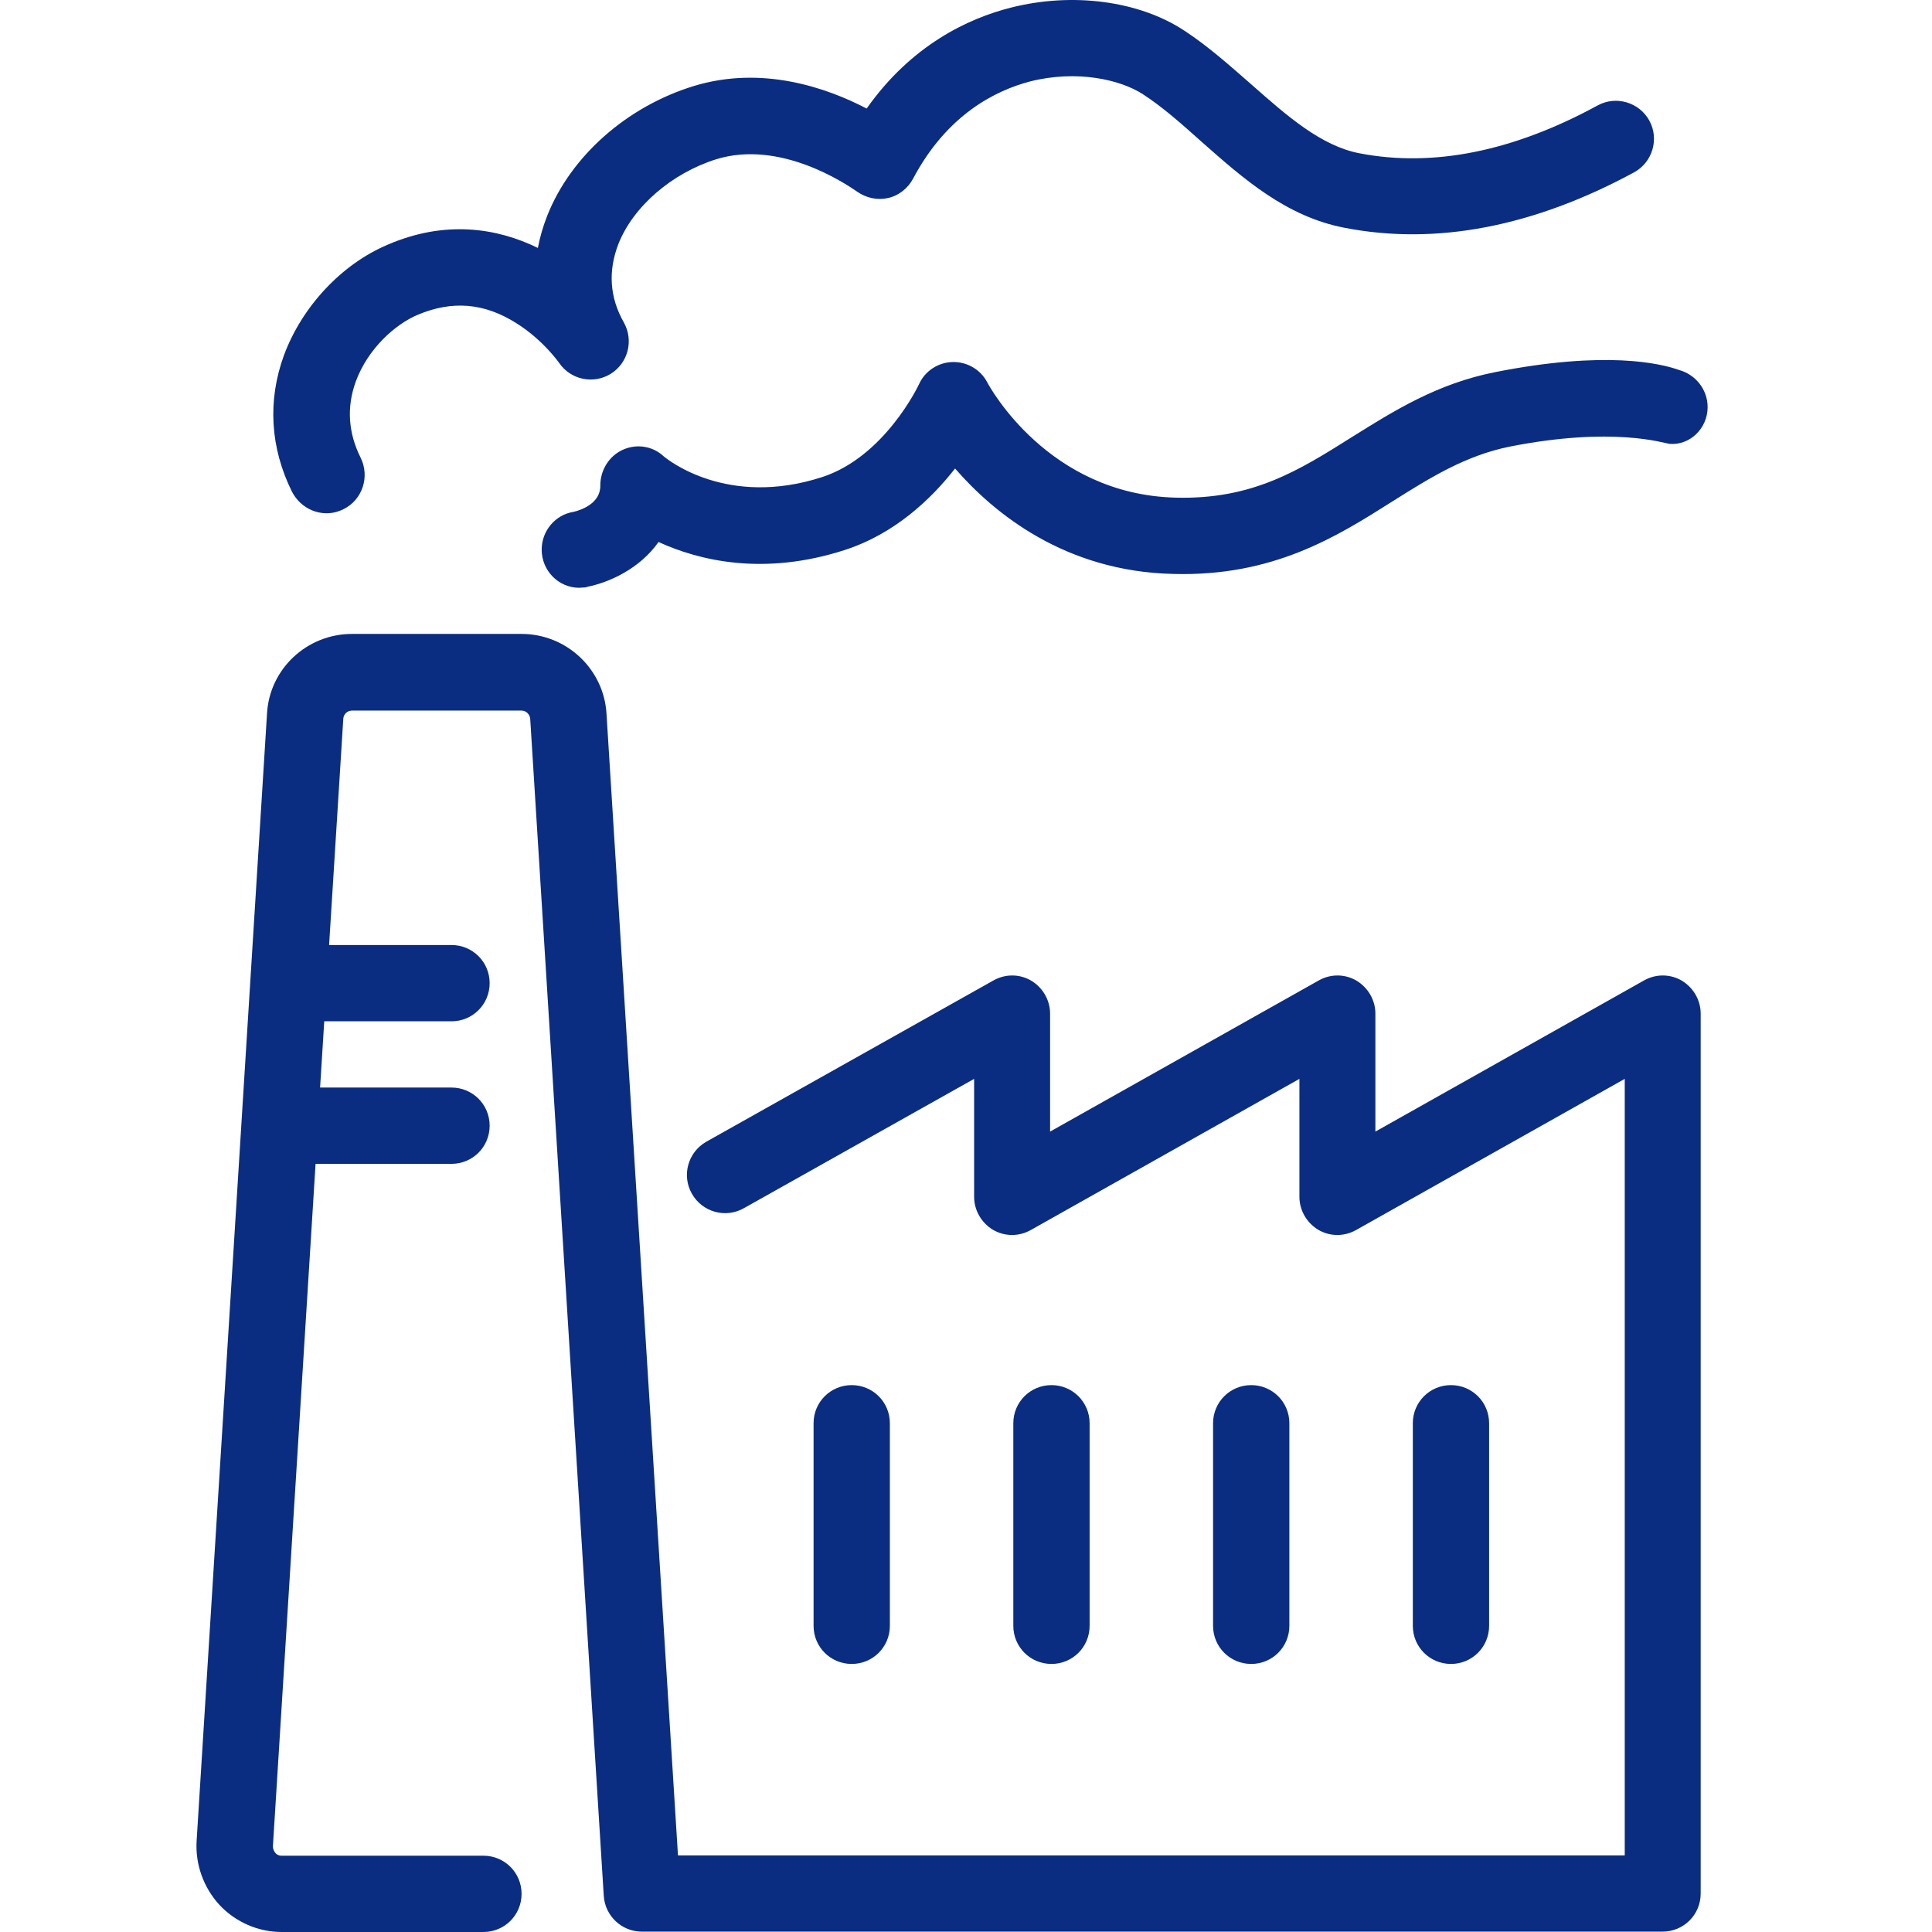
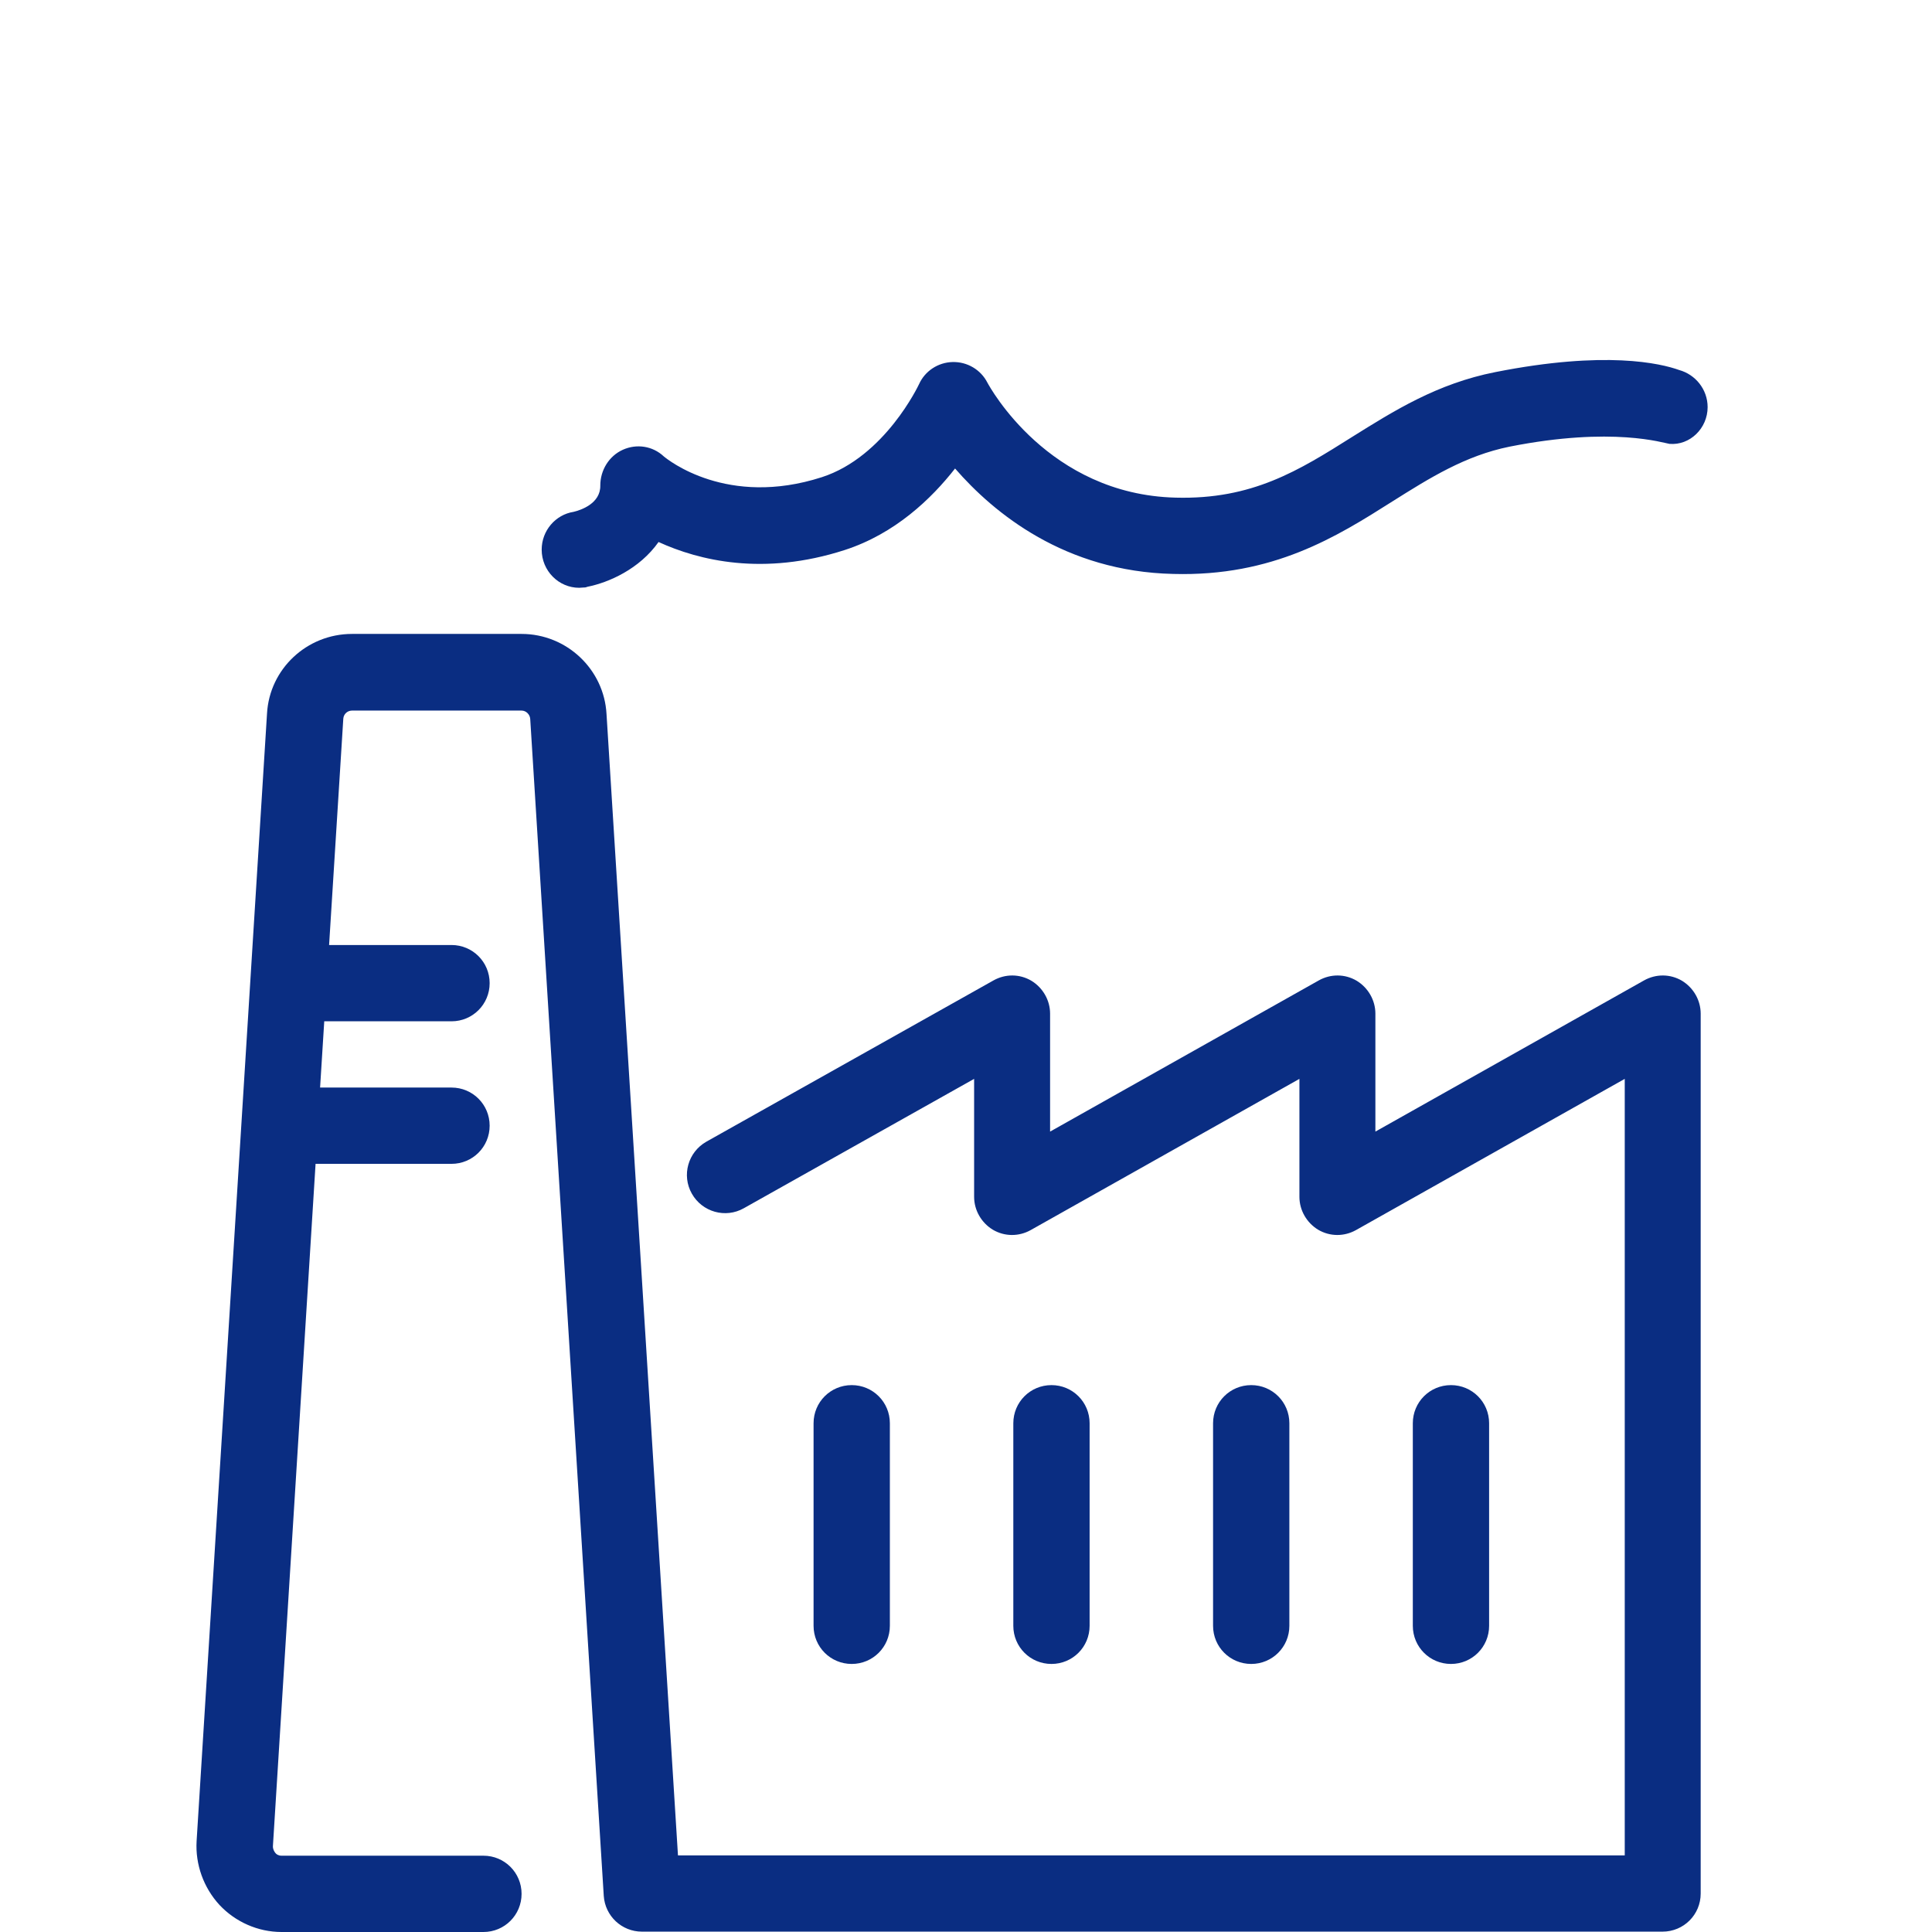
<svg xmlns="http://www.w3.org/2000/svg" width="59" height="59" viewBox="0 0 59 59" fill="none">
  <path d="M51.364 29.95C51.004 29.738 50.57 29.738 50.209 29.939L42.002 34.557V30.956C42.002 30.543 41.779 30.162 41.43 29.95C41.07 29.738 40.636 29.738 40.276 29.939L32.068 34.557V30.956C32.068 30.543 31.845 30.162 31.496 29.95C31.136 29.738 30.702 29.738 30.342 29.939L21.573 34.864C21.011 35.182 20.81 35.891 21.128 36.453C21.445 37.014 22.155 37.215 22.716 36.897L29.748 32.947V36.548C29.748 36.961 29.971 37.342 30.32 37.554C30.68 37.766 31.115 37.766 31.475 37.565L39.682 32.947V36.548C39.682 36.961 39.905 37.342 40.254 37.554C40.614 37.766 41.049 37.766 41.409 37.565L49.617 32.947V56.66H20.704L18.522 21.806C18.448 20.44 17.305 19.359 15.928 19.359H10.749C9.372 19.359 8.228 20.429 8.154 21.795L6.004 56.225C5.962 56.935 6.216 57.645 6.703 58.174C7.19 58.693 7.879 59 8.599 59H14.763C15.409 59 15.928 58.481 15.928 57.835C15.928 57.189 15.409 56.67 14.763 56.67H8.599C8.504 56.67 8.44 56.628 8.408 56.585C8.377 56.543 8.334 56.48 8.334 56.384L9.637 35.542H13.788C14.434 35.542 14.953 35.023 14.953 34.377C14.953 33.731 14.434 33.212 13.788 33.212H9.775L9.902 31.189H13.788C14.434 31.189 14.953 30.67 14.953 30.024C14.953 29.378 14.434 28.859 13.788 28.859H10.05L10.484 21.944C10.495 21.806 10.611 21.7 10.749 21.7H15.928C16.065 21.7 16.182 21.816 16.192 21.954L18.438 57.899C18.48 58.513 18.988 58.989 19.603 58.989H50.771C51.417 58.989 51.936 58.471 51.936 57.825V30.956C51.936 30.543 51.713 30.162 51.364 29.95Z" fill="#0A2D82" />
-   <path d="M9.976 15.674C10.156 15.674 10.325 15.631 10.495 15.547C11.067 15.261 11.3 14.562 11.014 13.979C10.633 13.217 10.58 12.433 10.866 11.649C11.236 10.643 12.073 9.902 12.751 9.616C13.799 9.171 14.784 9.245 15.769 9.87C16.584 10.379 17.072 11.078 17.072 11.078C17.421 11.596 18.12 11.745 18.65 11.416C19.179 11.088 19.359 10.4 19.052 9.849C18.618 9.086 18.565 8.282 18.883 7.455C19.338 6.301 20.524 5.284 21.88 4.861C23.818 4.268 25.798 5.592 26.18 5.856C26.455 6.047 26.794 6.121 27.122 6.047C27.451 5.973 27.726 5.75 27.885 5.454C28.923 3.495 30.405 2.764 31.454 2.488C32.873 2.128 34.207 2.425 34.906 2.88C35.51 3.272 36.082 3.781 36.685 4.321C37.967 5.454 39.28 6.619 41.07 6.958C43.855 7.498 46.831 6.926 49.903 5.263C50.464 4.956 50.676 4.247 50.369 3.685C50.062 3.124 49.352 2.912 48.791 3.219C46.206 4.628 43.76 5.115 41.515 4.681C40.35 4.458 39.312 3.548 38.221 2.584C37.575 2.022 36.919 1.429 36.177 0.942C34.79 0.021 32.746 -0.244 30.871 0.233C29.569 0.561 27.832 1.376 26.466 3.315C25.248 2.679 23.278 1.991 21.191 2.626C19.148 3.251 17.432 4.765 16.712 6.587C16.584 6.915 16.489 7.233 16.426 7.572C15.176 6.958 13.587 6.714 11.829 7.477C10.431 8.07 9.224 9.362 8.673 10.845C8.165 12.232 8.25 13.672 8.917 15.017C9.139 15.441 9.552 15.674 9.976 15.674Z" fill="#0A2D82" />
  <path d="M45.666 11.363C43.887 11.713 42.563 12.549 41.292 13.343C39.661 14.371 38.242 15.26 35.902 15.197C32.015 15.101 30.225 11.818 30.151 11.681C29.95 11.289 29.537 11.045 29.092 11.056C28.647 11.066 28.245 11.331 28.065 11.734C28.054 11.755 27.027 13.947 25.099 14.572C22.208 15.504 20.397 14.042 20.27 13.937C19.931 13.619 19.444 13.545 19.02 13.735C18.597 13.926 18.332 14.36 18.332 14.826C18.342 15.377 17.739 15.578 17.516 15.631C16.966 15.716 16.542 16.203 16.542 16.785C16.542 17.431 17.061 17.95 17.686 17.95C17.739 17.95 17.792 17.94 17.845 17.94H17.855C17.887 17.94 17.908 17.929 17.94 17.919C18.586 17.791 19.529 17.378 20.111 16.552C21.34 17.114 23.309 17.601 25.798 16.796C27.334 16.298 28.446 15.229 29.166 14.307C30.352 15.673 32.523 17.453 35.828 17.527C38.878 17.611 40.816 16.393 42.521 15.313C43.665 14.593 44.745 13.915 46.1 13.64C49.256 13.015 50.813 13.534 50.983 13.555C51.608 13.608 52.148 13.079 52.148 12.433C52.148 11.893 51.777 11.437 51.279 11.3C50.718 11.098 49.034 10.696 45.666 11.363Z" fill="#0A2D82" />
  <path d="M33.275 49.649V43.464C33.275 42.818 32.756 42.299 32.11 42.299C31.464 42.299 30.945 42.818 30.945 43.464V49.649C30.945 50.295 31.464 50.814 32.11 50.814C32.756 50.814 33.275 50.295 33.275 49.649Z" fill="#0A2D82" />
  <path d="M27.175 49.649V43.464C27.175 42.818 26.656 42.299 26.01 42.299C25.364 42.299 24.845 42.818 24.845 43.464V49.649C24.845 50.295 25.364 50.814 26.01 50.814C26.656 50.814 27.175 50.295 27.175 49.649Z" fill="#0A2D82" />
  <path d="M39.375 49.649V43.464C39.375 42.818 38.856 42.299 38.21 42.299C37.564 42.299 37.045 42.818 37.045 43.464V49.649C37.045 50.295 37.564 50.814 38.21 50.814C38.856 50.814 39.375 50.295 39.375 49.649Z" fill="#0A2D82" />
  <path d="M45.475 49.649V43.464C45.475 42.818 44.956 42.299 44.31 42.299C43.664 42.299 43.145 42.818 43.145 43.464V49.649C43.145 50.295 43.664 50.814 44.31 50.814C44.956 50.814 45.475 50.295 45.475 49.649Z" fill="#0A2D82" />
</svg>